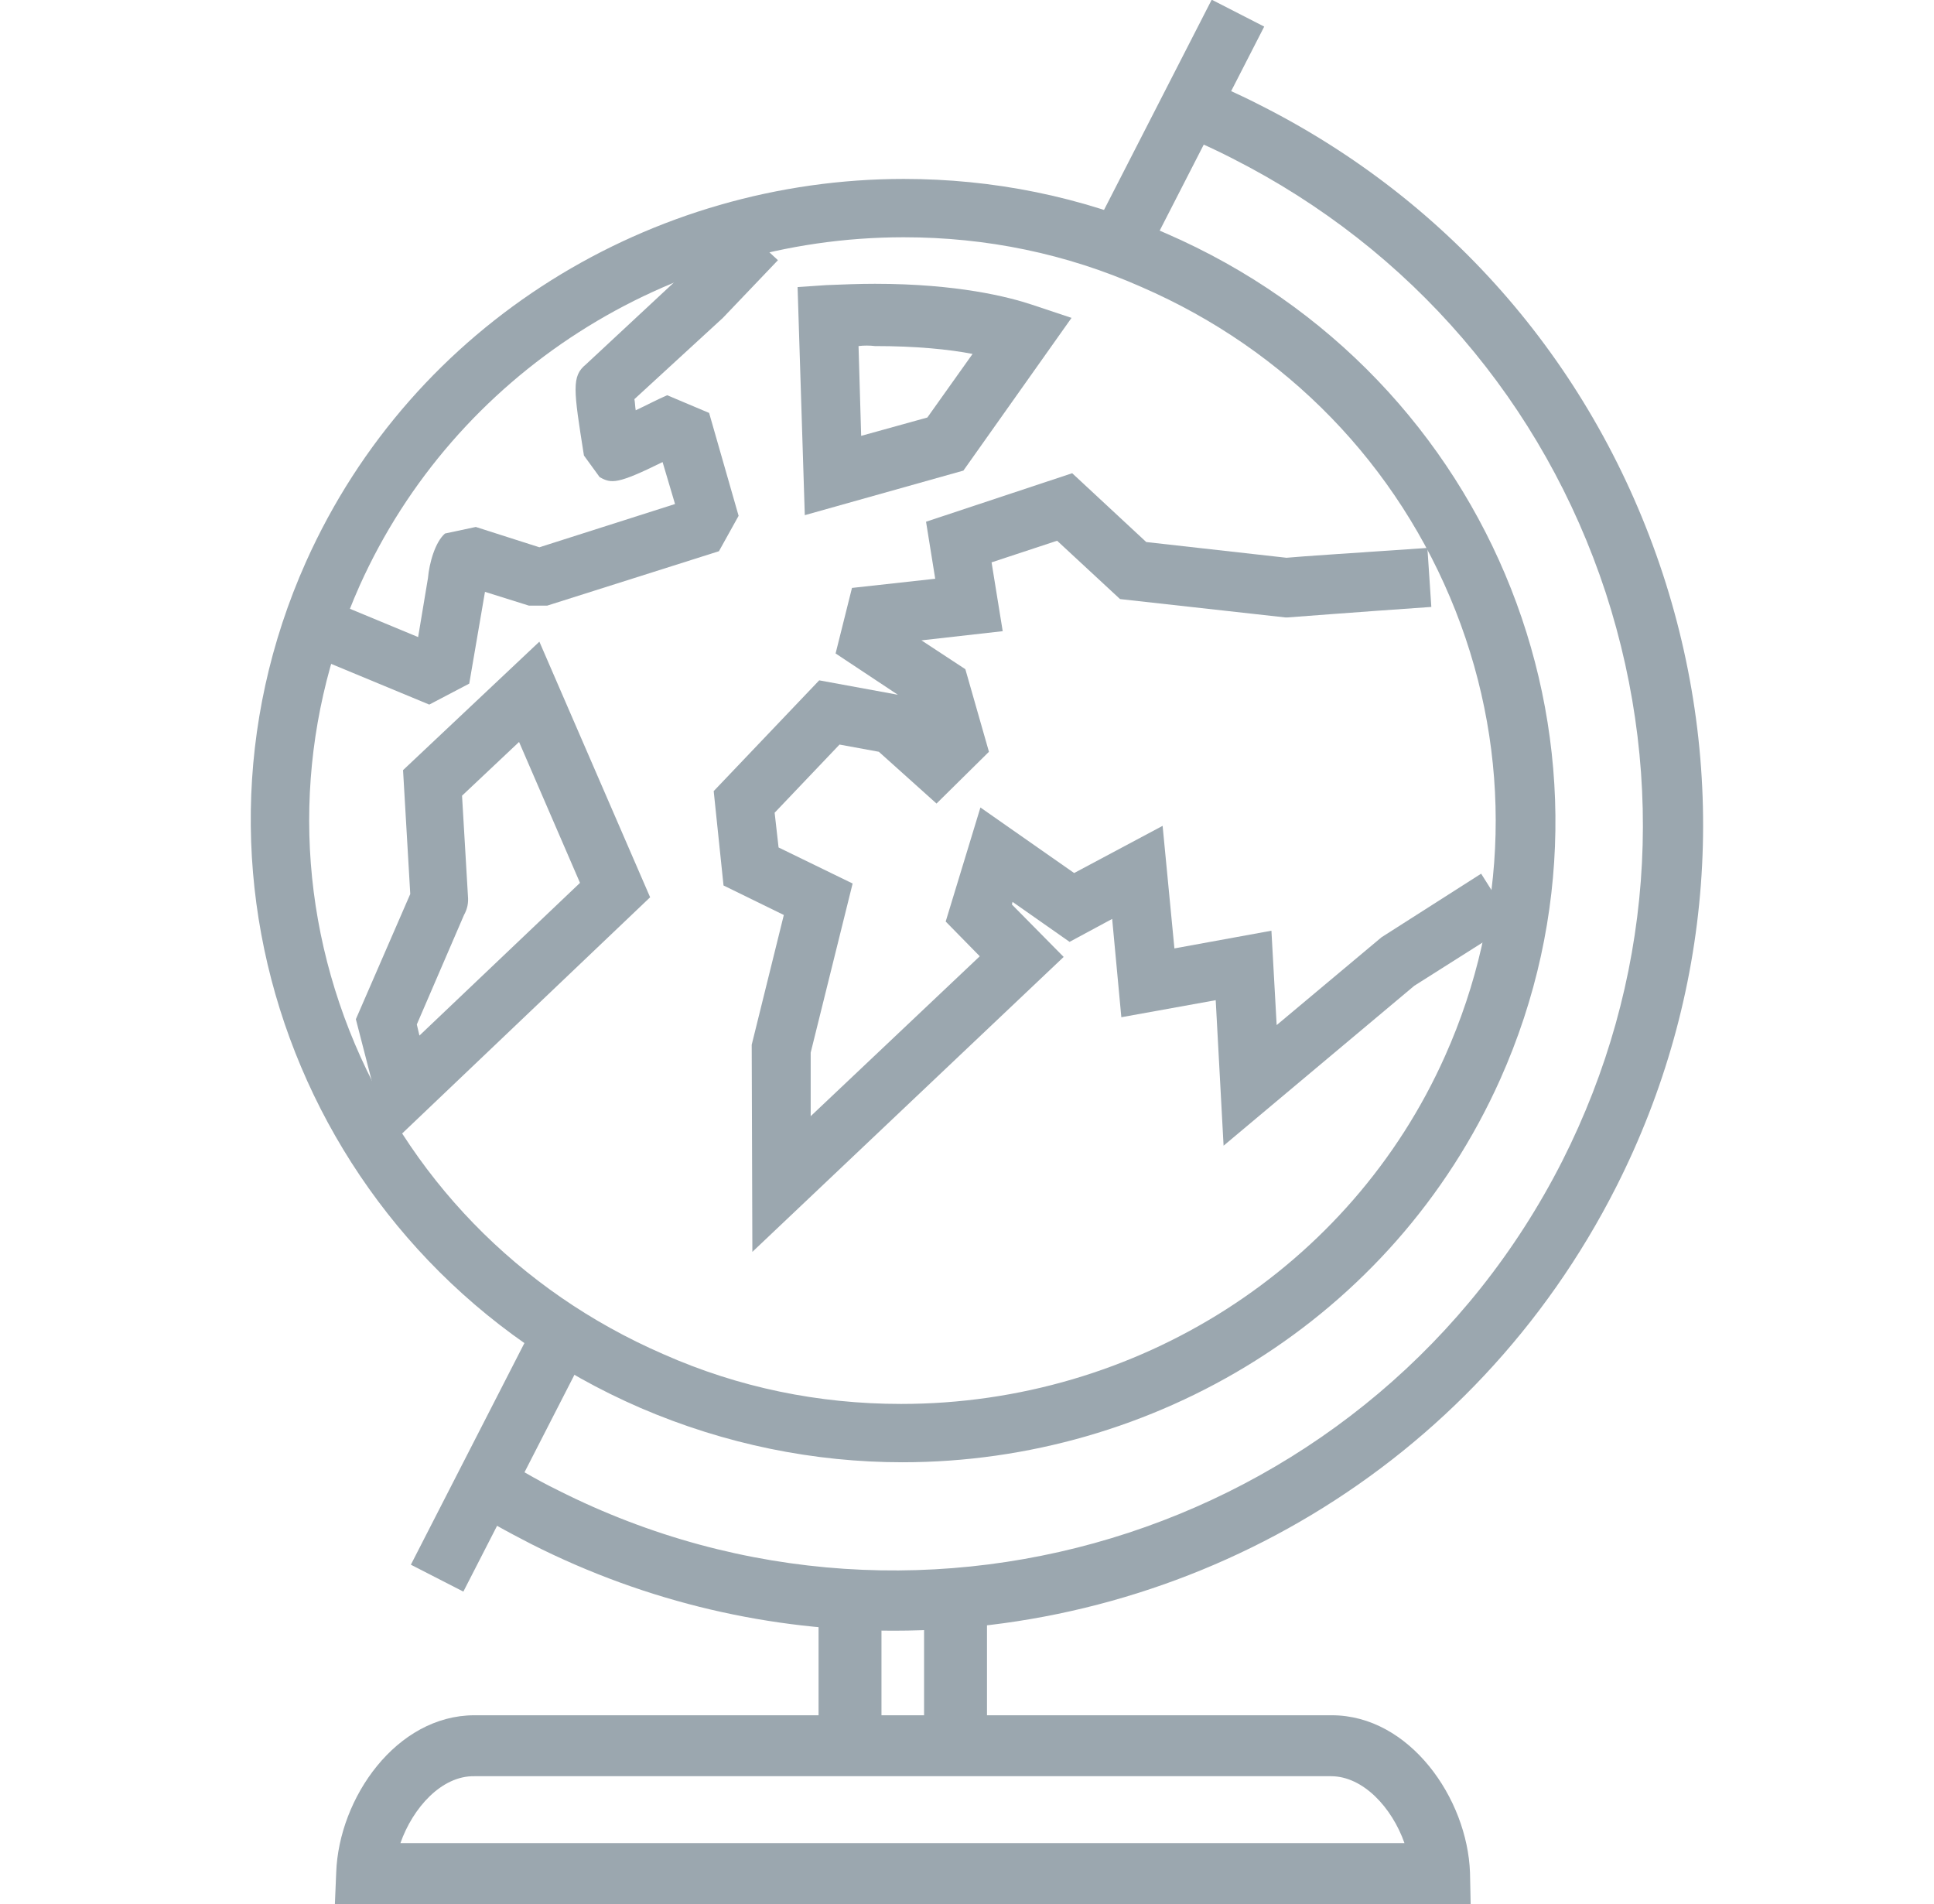
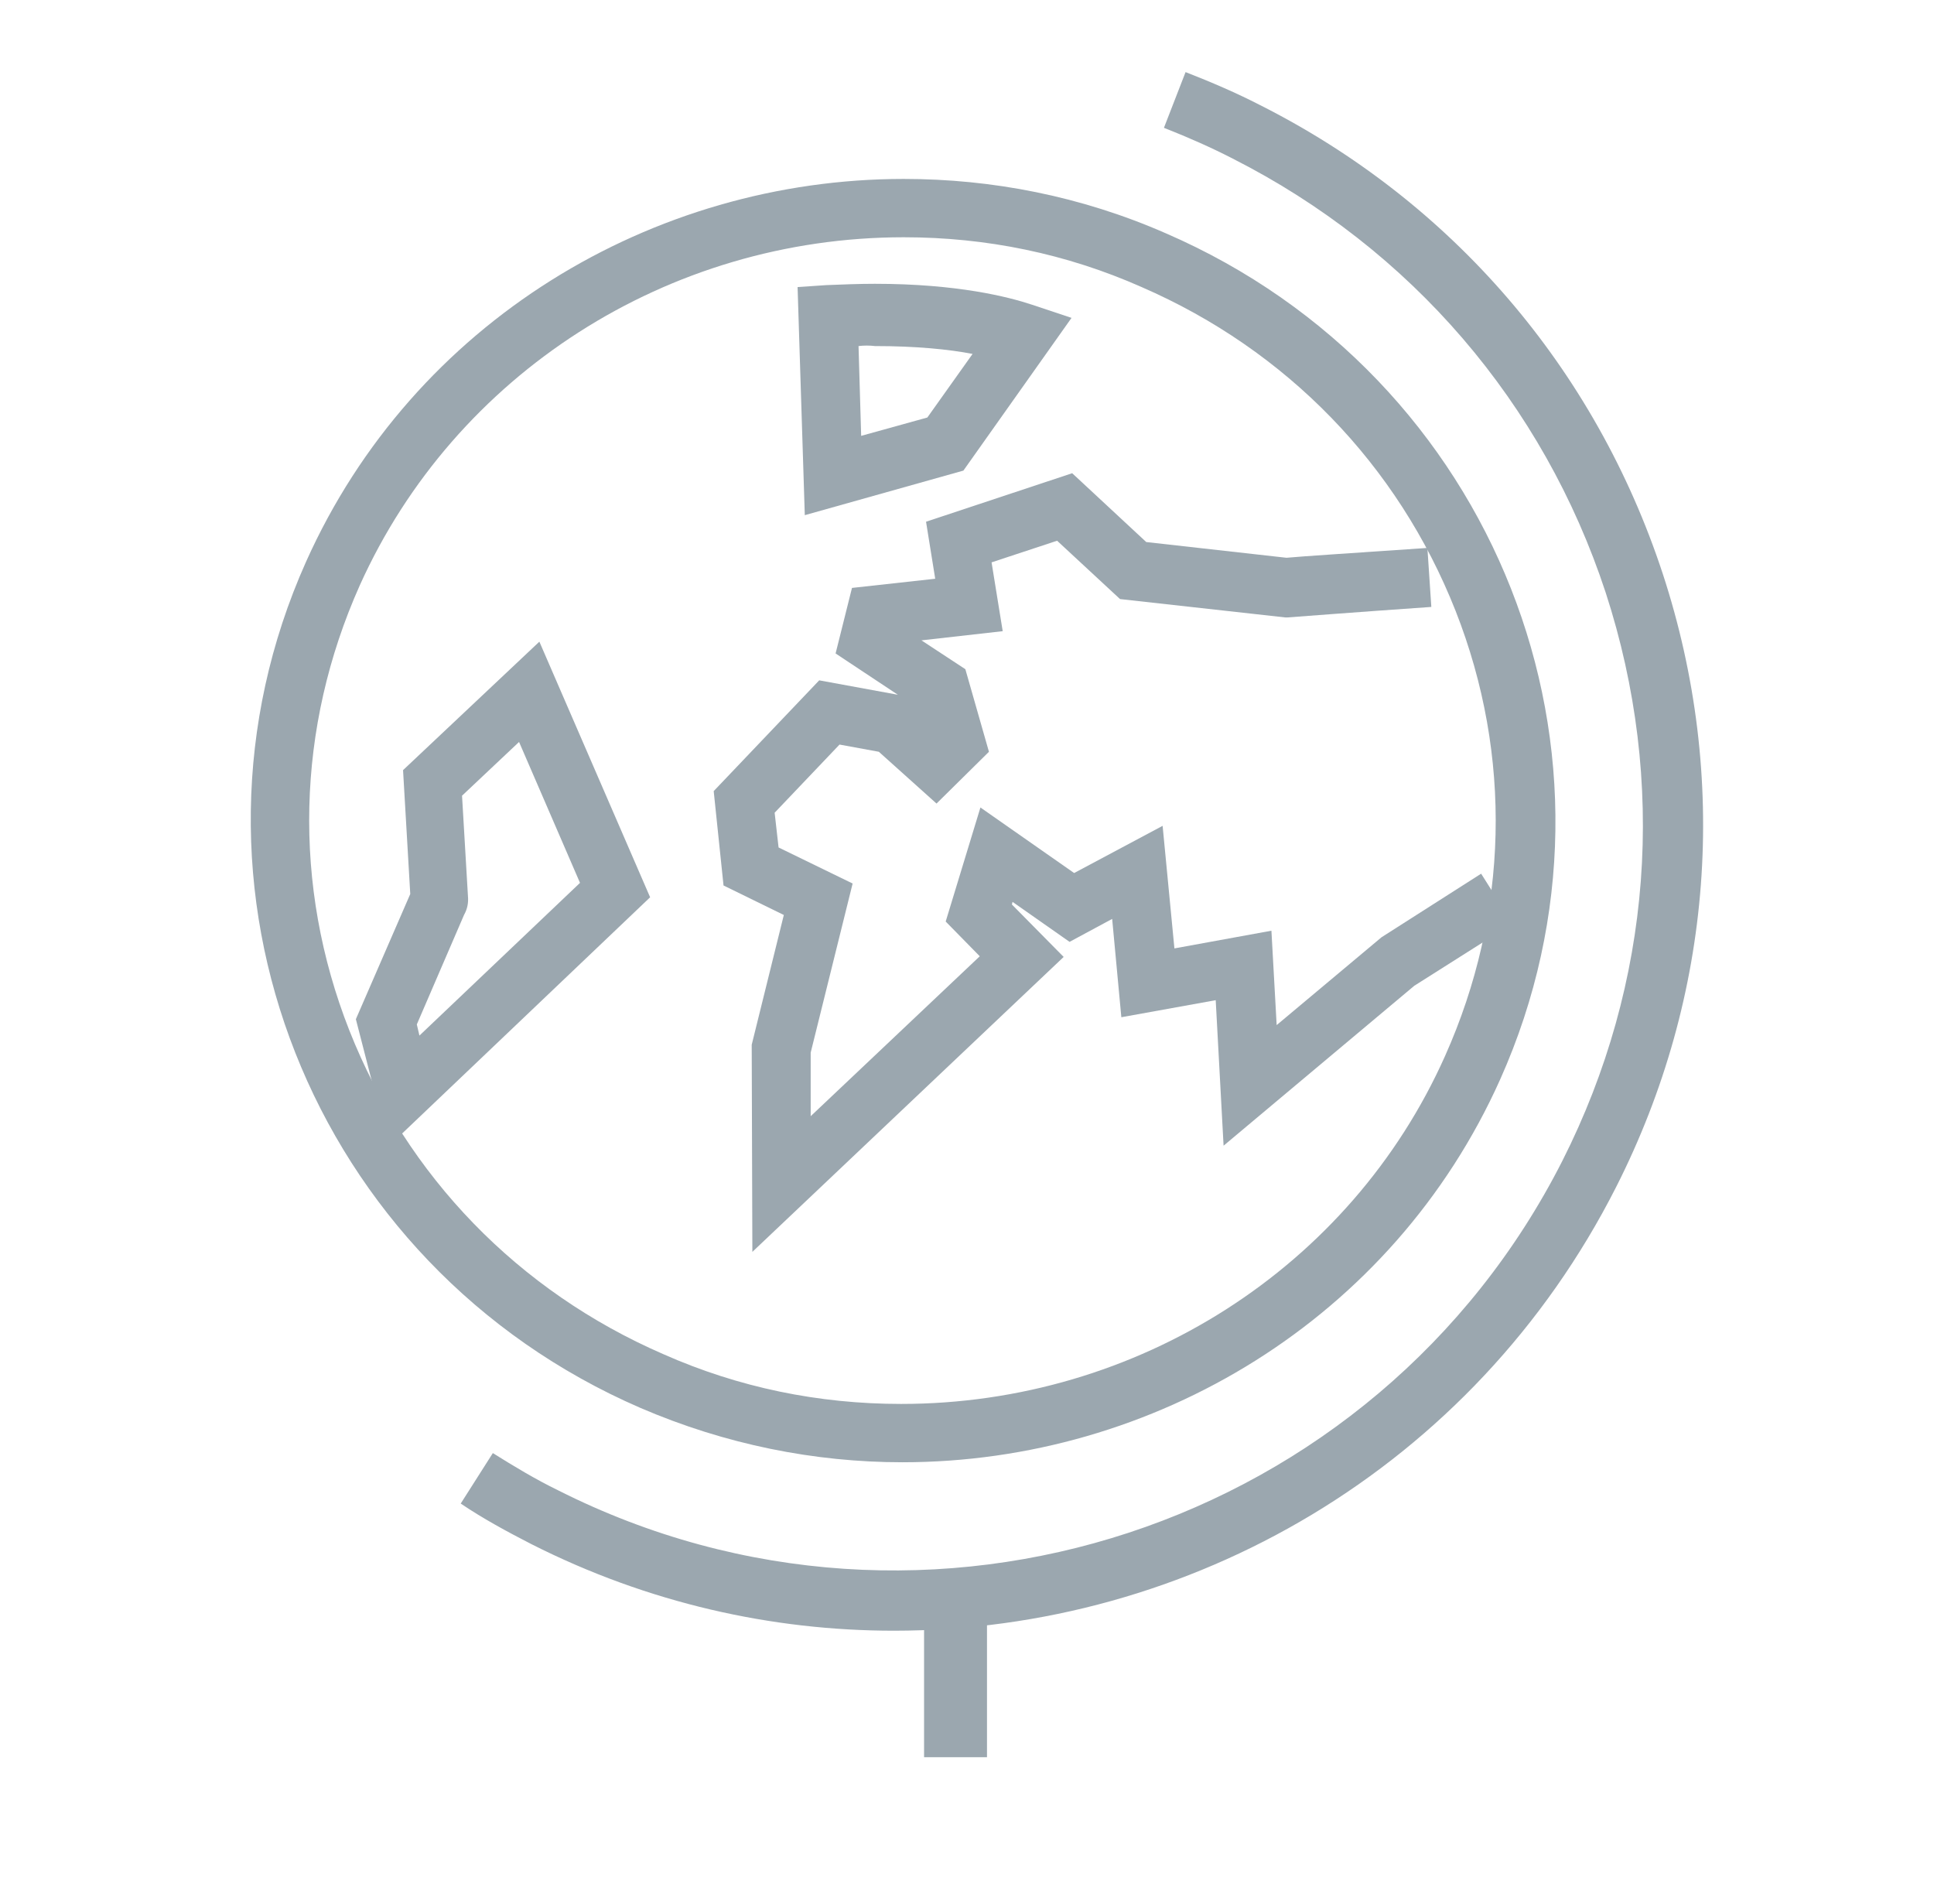
<svg xmlns="http://www.w3.org/2000/svg" id="Layer_1" x="0px" y="0px" viewBox="0 0 295.1 290.5" style="enable-background:new 0 0 295.1 290.5;" xml:space="preserve">
  <style type="text/css"> .st0{fill-rule:evenodd;clip-rule:evenodd;fill:#9BA7AF;} </style>
  <rect x="141" y="245.6" class="st0" width="9.6" height="22.5" />
-   <rect x="124.9" y="245.6" class="st0" width="9.6" height="22.5" />
  <path class="st0" d="M136.4,248.8c-18.6,0-37.5-4.2-55.3-13.2c-3.7-1.9-7.4-3.9-10.8-6.2l4.9-7.7c3.2,2,6.5,4,10,5.7 c56.1,28.3,124.8,5.7,153.2-50.3c13.7-27.1,16-57.8,6.6-86.7c-9.5-28.9-29.7-52.4-56.9-66.2c-3.3-1.7-6.7-3.2-10.5-4.7l3.3-8.5 c4.1,1.6,7.8,3.2,11.3,5c29.4,14.8,51.2,40.2,61.5,71.5c10.2,31.1,7.7,64.4-7.1,93.6C224.8,224.1,181.4,248.8,136.4,248.8z" />
-   <path class="st0" d="M61.1,281.2h153.2c-1.9-5.4-6.3-10.2-11.2-10.2H72.4C67.4,270.9,63,275.8,61.1,281.2z M224.4,290.5H51.1 l0.2-4.8c0.4-11.4,9.2-24,21.1-24h130.8c11.9,0,20.7,12.7,21.1,24L224.4,290.5z" />
-   <rect x="55.6" y="217.9" transform="matrix(0.456 -0.89 0.89 0.456 -156.593 188.852)" class="st0" width="41" height="9" />
-   <rect x="161.6" y="14.2" transform="matrix(0.456 -0.89 0.89 0.456 81.462 170.678)" class="st0" width="37.5" height="9" />
  <path class="st0" d="M137.9,27.3c-38.3,0-74.8,21.8-91.2,58.4c-22.1,49.4,0.7,107.3,51,129.1c13,5.6,26.6,8.3,40,8.3 c38.3,0,74.8-21.8,91.2-58.4c22.1-49.4-0.7-107.3-51-129.1C164.9,29.9,151.3,27.3,137.9,27.3z M137.9,36.2c12.6,0,24.8,2.5,36.3,7.6 c22.1,9.6,39.1,27.1,47.9,49.4c8.7,22.1,8.1,46.2-1.6,67.9c-14.4,32.3-47,53.1-83,53.1c-12.6,0-24.8-2.5-36.3-7.6 c-22.1-9.6-39.1-27.1-47.9-49.4c-8.7-22.1-8.1-46.2,1.6-67.9C69.4,57.1,101.9,36.2,137.9,36.2" />
  <path class="st0" d="M114.8,191l-0.1-31.6l4.9-19.8l-9.2-4.5l-1.5-14.4l16.1-16.9l12,2.2l-9.5-6.3l2.5-10l12.7-1.4l-1.4-8.7 l22.3-7.4l11.3,10.5l21.4,2.4c2-0.2,11.3-0.8,21.5-1.5l0.6,9c-11.5,0.8-21.9,1.6-21.9,1.6h-0.4l-25.2-2.8l-9.6-8.9l-10,3.3l1.7,10.5 l-12.4,1.4l6.7,4.4l3.6,12.6l-8,7.9l-8.8-7.9l-6-1.1l-9.9,10.4l0.6,5.3l11.3,5.5l-6.4,25.8v9.7l25.8-24.4l-5.2-5.3l5.3-17.4l14.3,10 l13.5-7.2l1.8,18.7L194,142l0.8,14.4l16-13.4l15.2-9.7l4.8,7.6l-15,9.5l-29.1,24.4l-1.2-22.2l-14.4,2.6l-1.4-15l-6.5,3.5l-8.7-6.1 l-0.1,0.4l7.9,8L114.8,191z" />
-   <path class="st0" d="M65.5,107.5l-17.6-7.3l3.6-8.1l12.3,5.1l1.5-9c0.2-2.3,1.1-5.5,2.6-6.8l4.7-1l9.7,3.1l20.7-6.6l-1.9-6.4 c-6.9,3.4-7.8,3.3-9.6,2.3l-2.4-3.3c-1.6-10.1-1.9-12.1,0.3-13.9l14.5-13.5l8.2-8.5l6.6,6.1l-8.4,8.8L96.8,60.9 c0.1,0.5,0.1,1.1,0.2,1.7c1.5-0.7,3.2-1.6,4.8-2.3l6.4,2.7l4.5,15.7l-3,5.4l-26.2,8.3h-2.8L74,90.3l-2.4,14L65.5,107.5z" />
  <path class="st0" d="M63.6,156.3L64,158l24.5-23.3l-9.3-21.5l-8.7,8.2l0.9,15.3c0.1,1.1-0.1,2-0.6,2.9L63.6,156.3z M59.3,174.9 l-5-19.4l8.3-19.1l-1.1-18.9l20.8-19.6l16.9,39L59.3,174.9z" />
  <path class="st0" d="M131,52.8l0.4,13.7l10.1-2.8l6.9-9.7c-3.6-0.7-8.6-1.2-14.9-1.2C132.7,52.7,131.8,52.7,131,52.8z M122.8,78.6 l-1.1-34.8l4.4-0.3c2.5-0.1,5-0.2,7.4-0.2c12.6,0,20.4,2,24,3.2l6,2L147,71.8L122.8,78.6z" />
</svg>